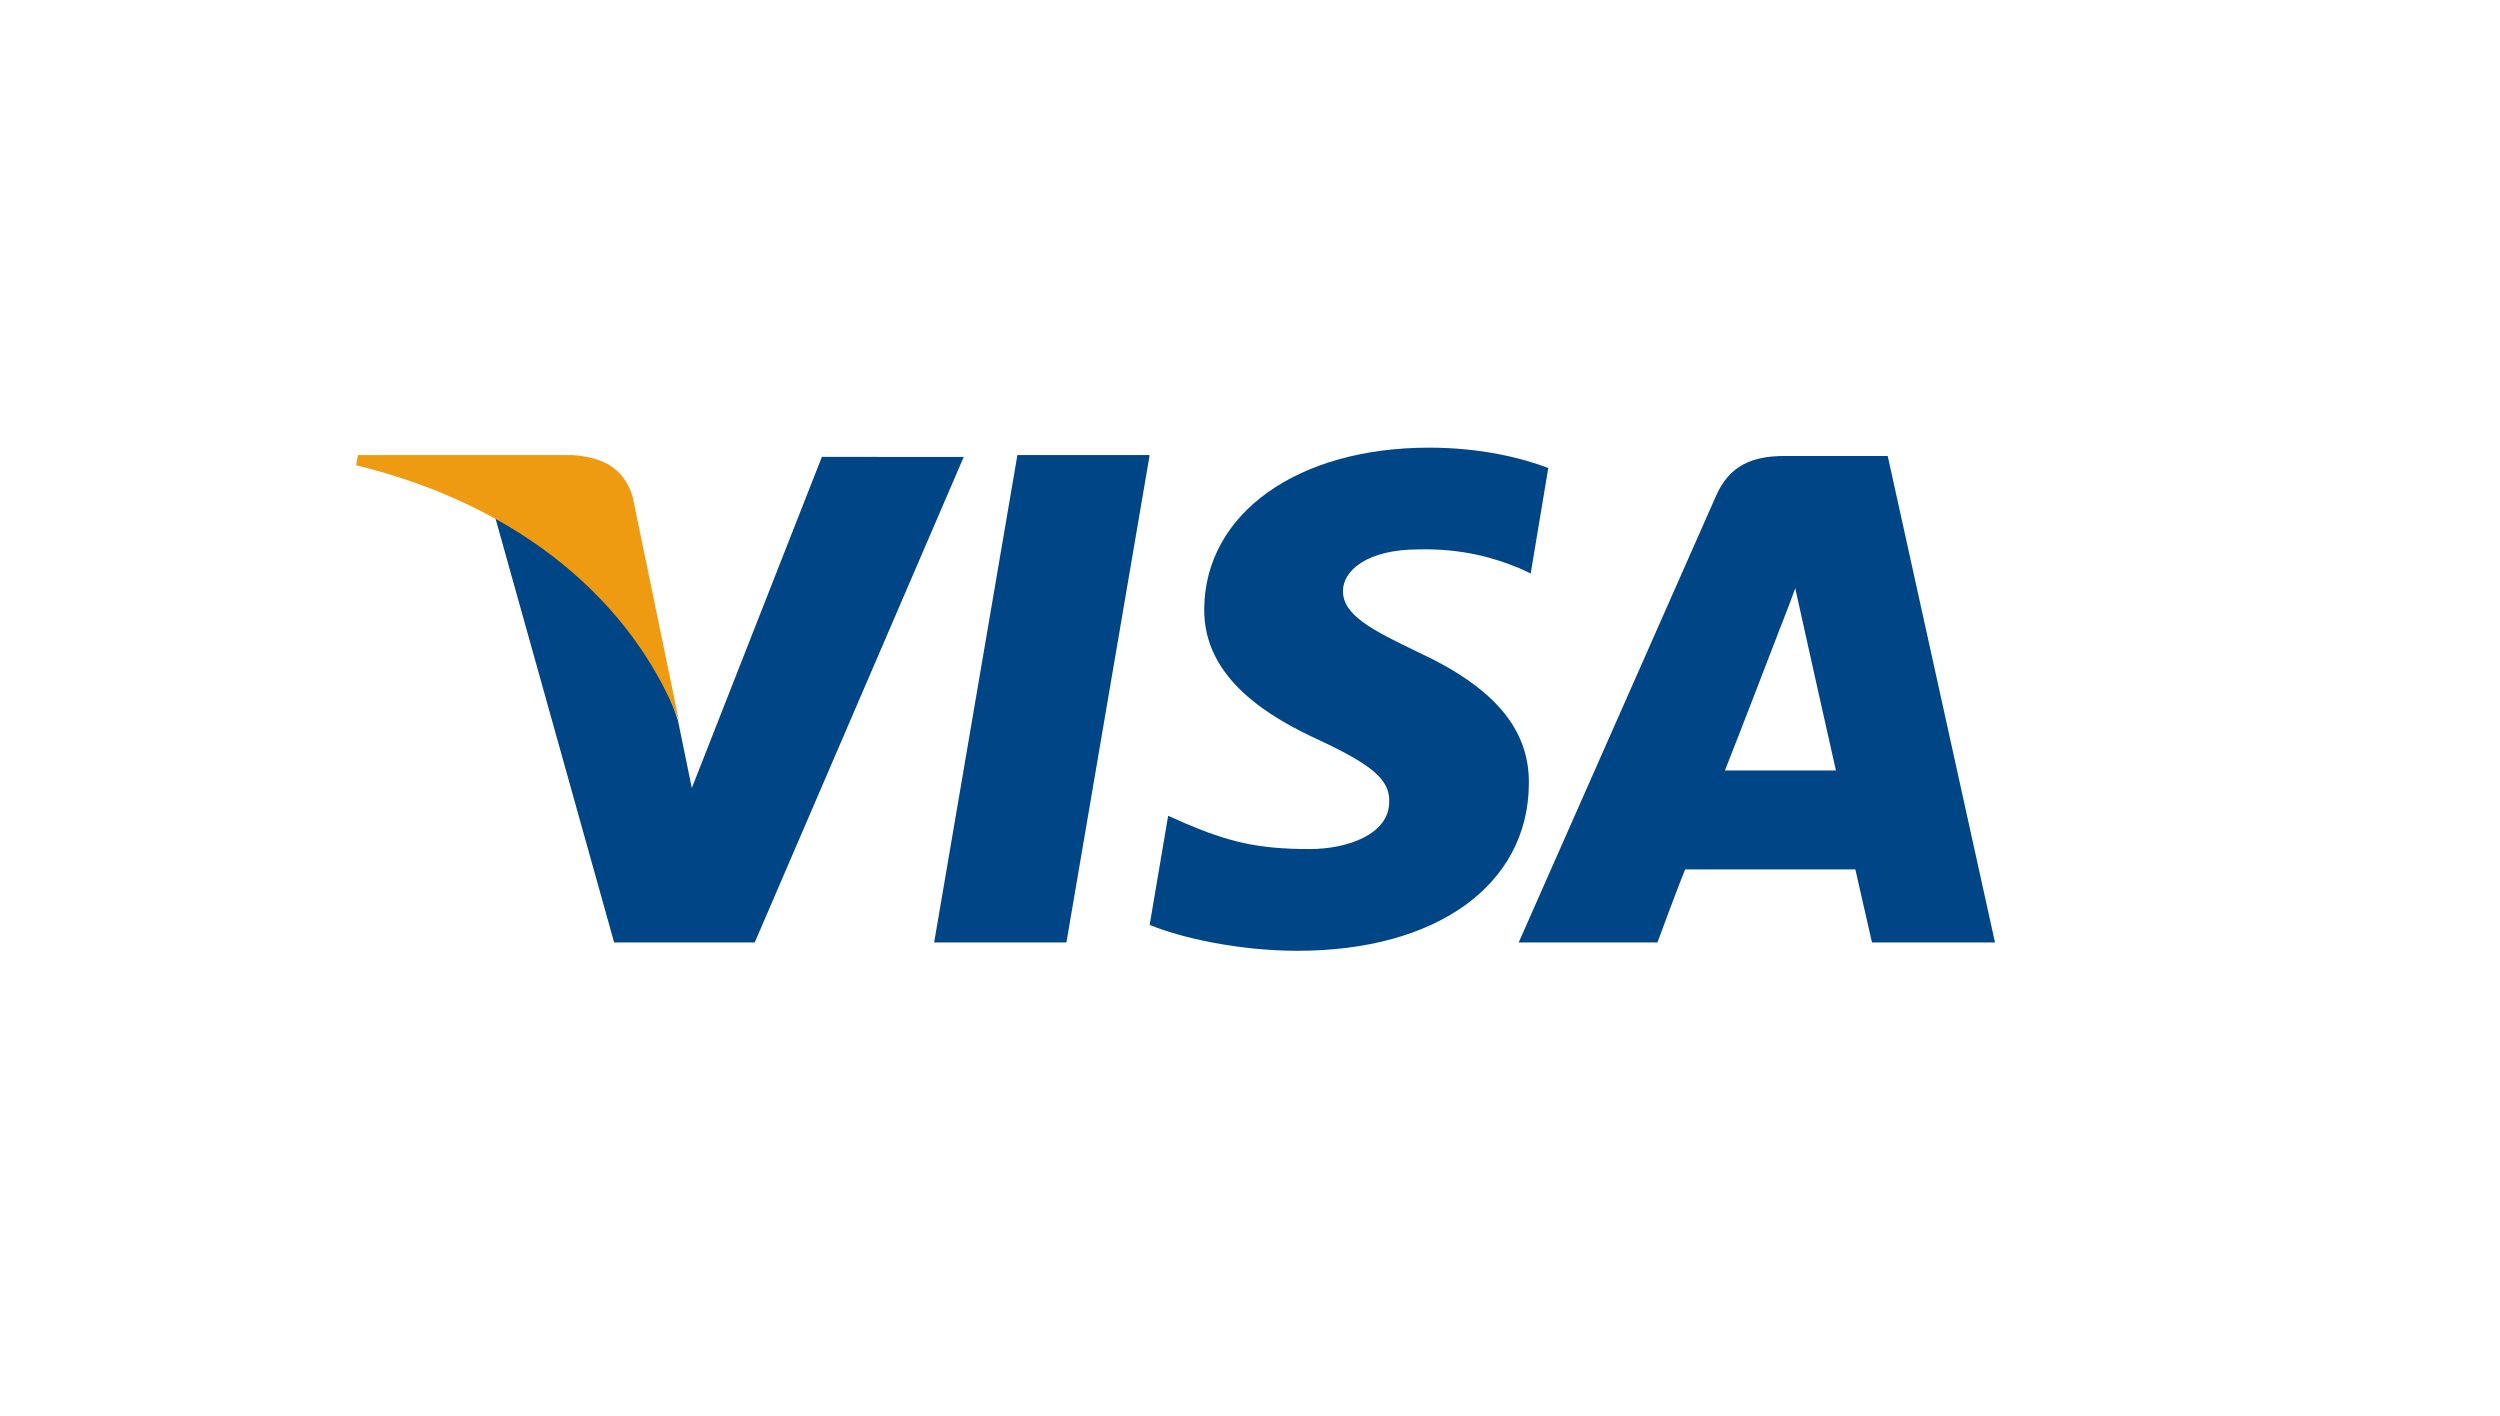
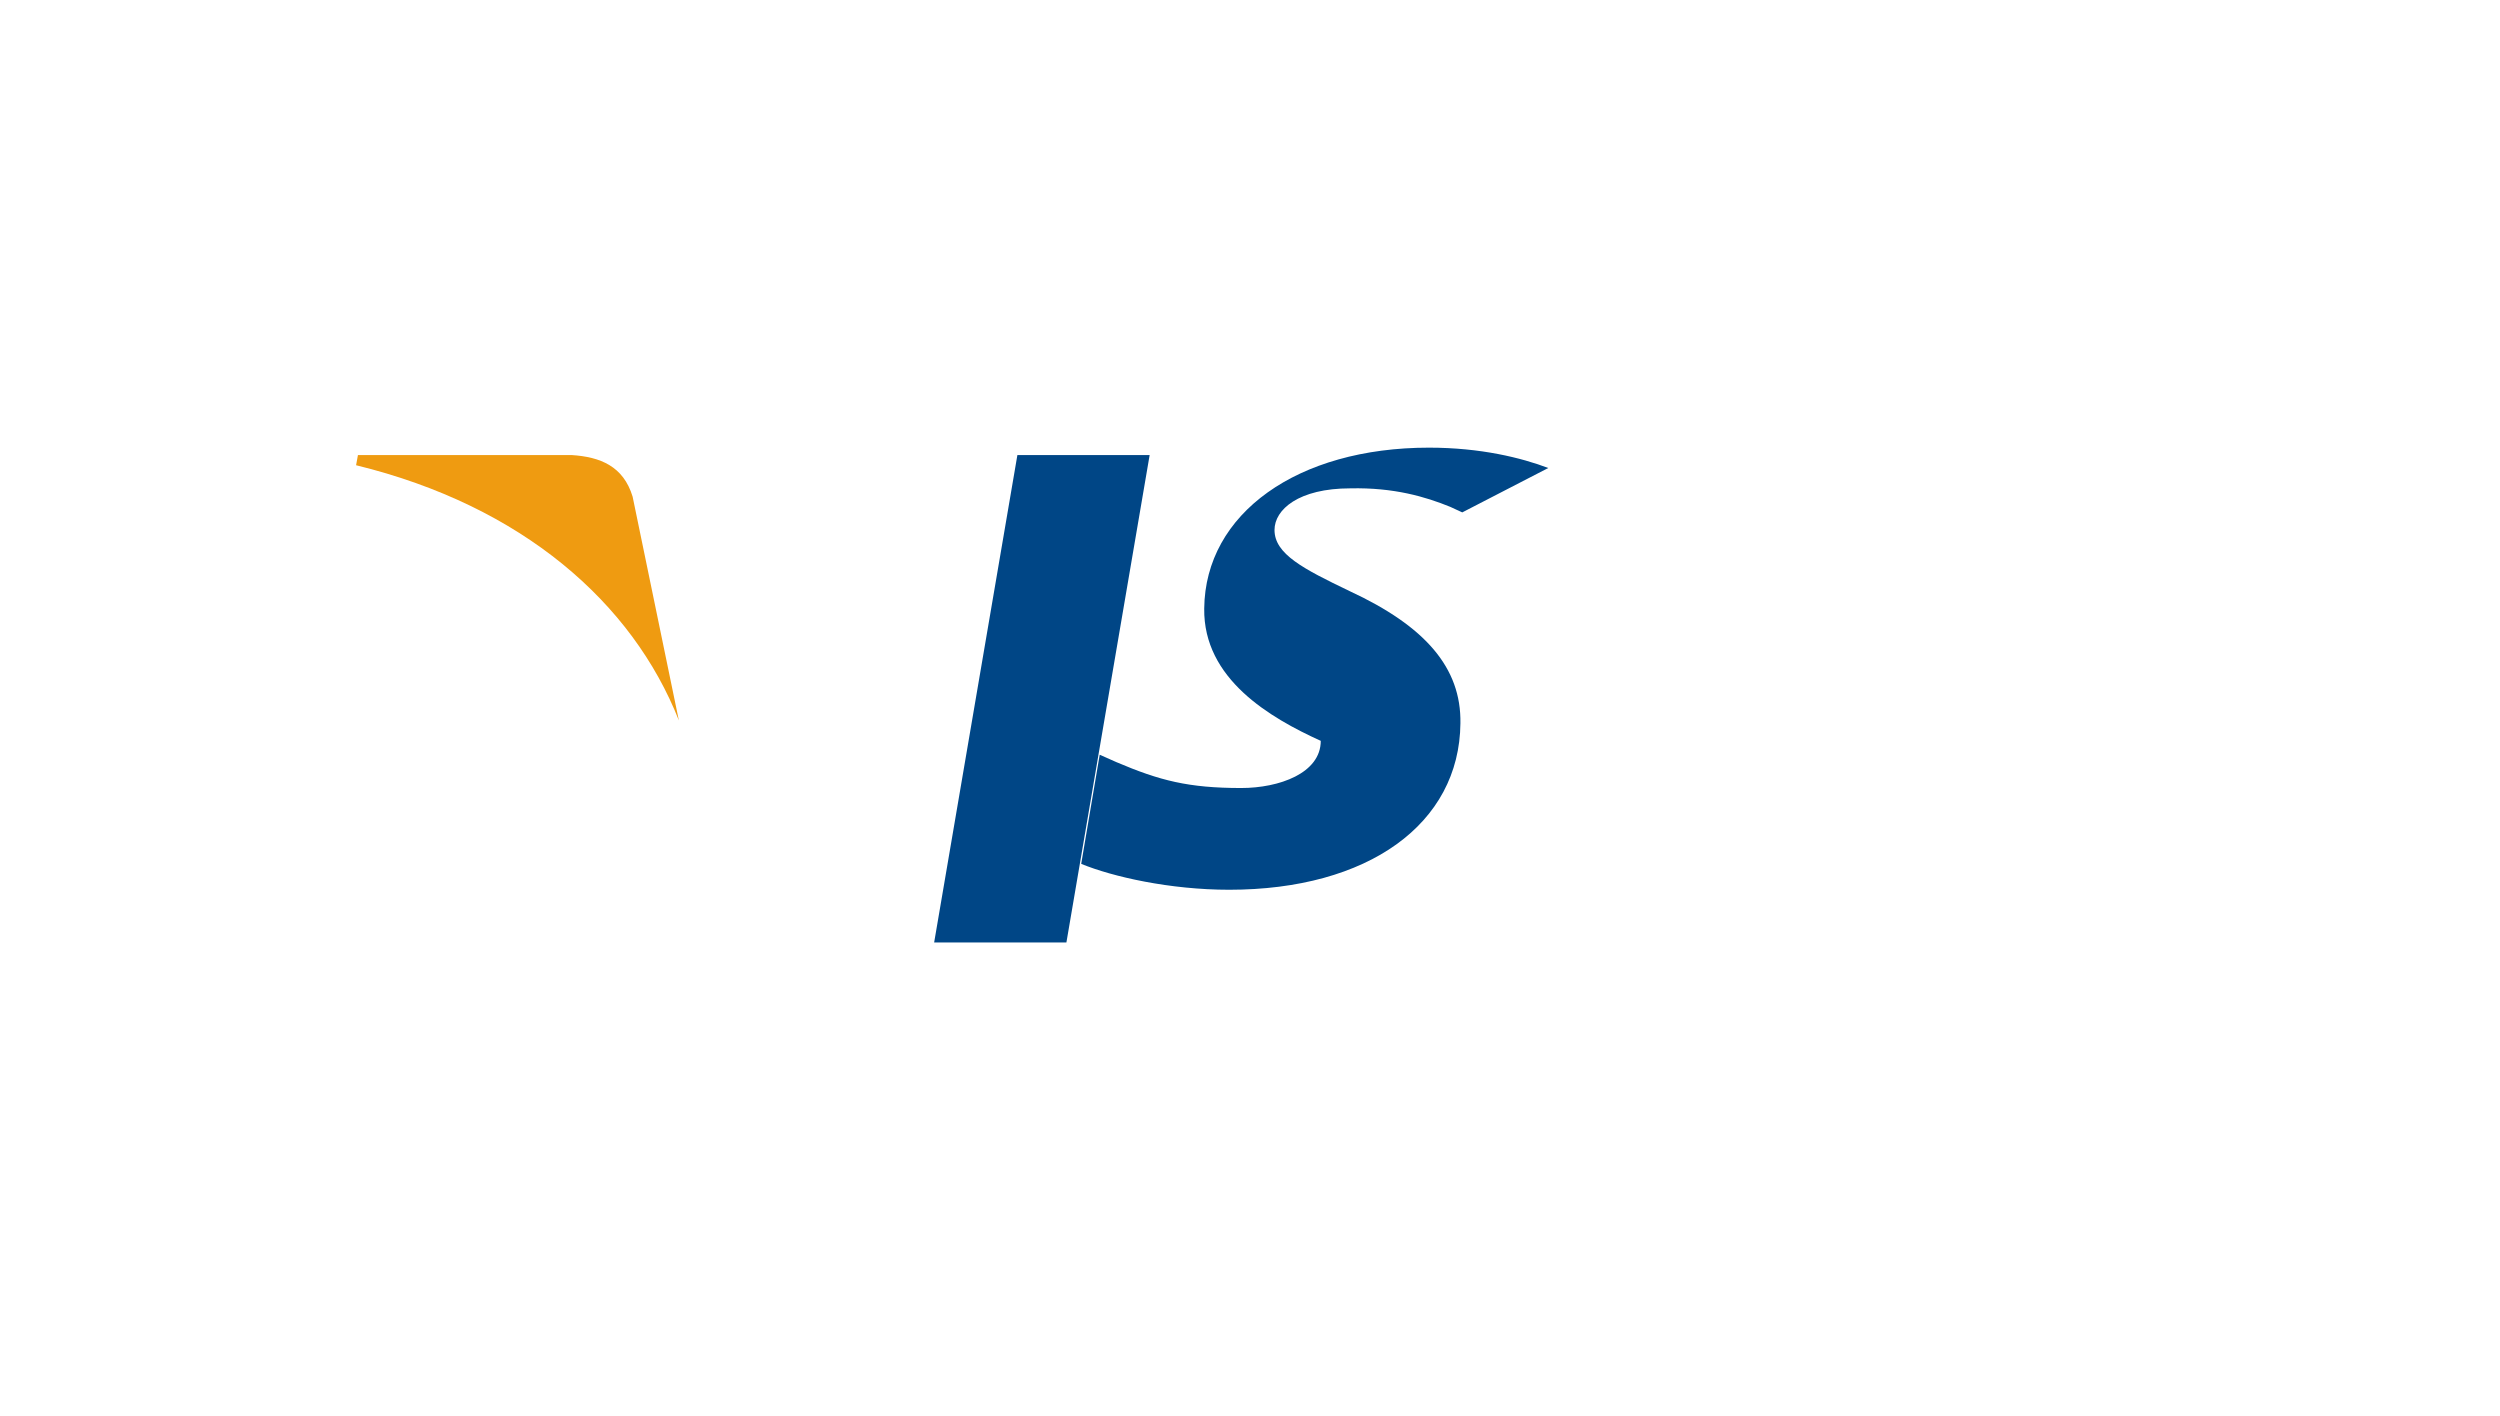
<svg xmlns="http://www.w3.org/2000/svg" version="1.1" id="Ebene_1" x="0px" y="0px" viewBox="0 0 270.3 153.1" style="enable-background:new 0 0 270.3 153.1;" xml:space="preserve">
  <style type="text/css">
	.st0{fill:#004686;}
	.st1{fill:#EF9B11;}
</style>
  <g id="g5088">
    <polygon id="polygon10" class="st0" points="101,101.9 110,49.2 124.3,49.2 115.3,101.9  " />
-     <path id="path12" class="st0" d="M167.4,50.6c-2.9-1.1-7.3-2.2-12.9-2.2c-14.2,0-24.2,7.1-24.3,17.4c-0.1,7.6,7.1,11.8,12.6,14.3   c5.5,2.6,7.5,4.2,7.4,6.6c0,3.5-4.5,5.1-8.6,5.1c-5.7,0-8.8-0.8-13.5-2.8l-1.8-0.8l-2,11.8c3.4,1.4,9.6,2.8,16,2.8   c15,0,24.9-7.1,25-18c0.1-6-3.8-10.5-12-14.3c-5-2.4-8.1-4-8.1-6.6c0-2.2,2.6-4.5,8.2-4.5c4.7-0.1,8.1,0.9,10.8,2l1.3,0.6   L167.4,50.6L167.4,50.6z" />
-     <path id="path14" class="st0" d="M204.1,49.3H193c-3.4,0-6,0.9-7.5,4.4l-21.3,48.2h15c0,0,2.4-6.5,3-7.9c1.7,0,16.3,0,18.4,0   c0.4,1.8,1.8,7.9,1.8,7.9h13.3L204.1,49.3 M186.5,83.3c1.2-3,5.7-14.7,5.7-14.7c-0.1,0.2,1.2-3,1.9-5l1,4.5c0,0,2.8,12.6,3.4,15.2   H186.5L186.5,83.3z" />
-     <path id="path16" class="st0" d="M88.9,49.3L74.8,85.2l-1.5-7.3c-2.6-8.4-10.8-17.5-19.8-22.1l12.9,46.1h15.2l22.6-52.5H88.9   L88.9,49.3z" />
+     <path id="path12" class="st0" d="M167.4,50.6c-2.9-1.1-7.3-2.2-12.9-2.2c-14.2,0-24.2,7.1-24.3,17.4c-0.1,7.6,7.1,11.8,12.6,14.3   c0,3.5-4.5,5.1-8.6,5.1c-5.7,0-8.8-0.8-13.5-2.8l-1.8-0.8l-2,11.8c3.4,1.4,9.6,2.8,16,2.8   c15,0,24.9-7.1,25-18c0.1-6-3.8-10.5-12-14.3c-5-2.4-8.1-4-8.1-6.6c0-2.2,2.6-4.5,8.2-4.5c4.7-0.1,8.1,0.9,10.8,2l1.3,0.6   L167.4,50.6L167.4,50.6z" />
    <path id="path18" class="st1" d="M61.8,49.2H38.7l-0.2,1.1c18,4.4,29.9,14.9,34.9,27.6l-5-24.2C67.4,50.4,64.9,49.4,61.8,49.2   L61.8,49.2z" />
  </g>
</svg>